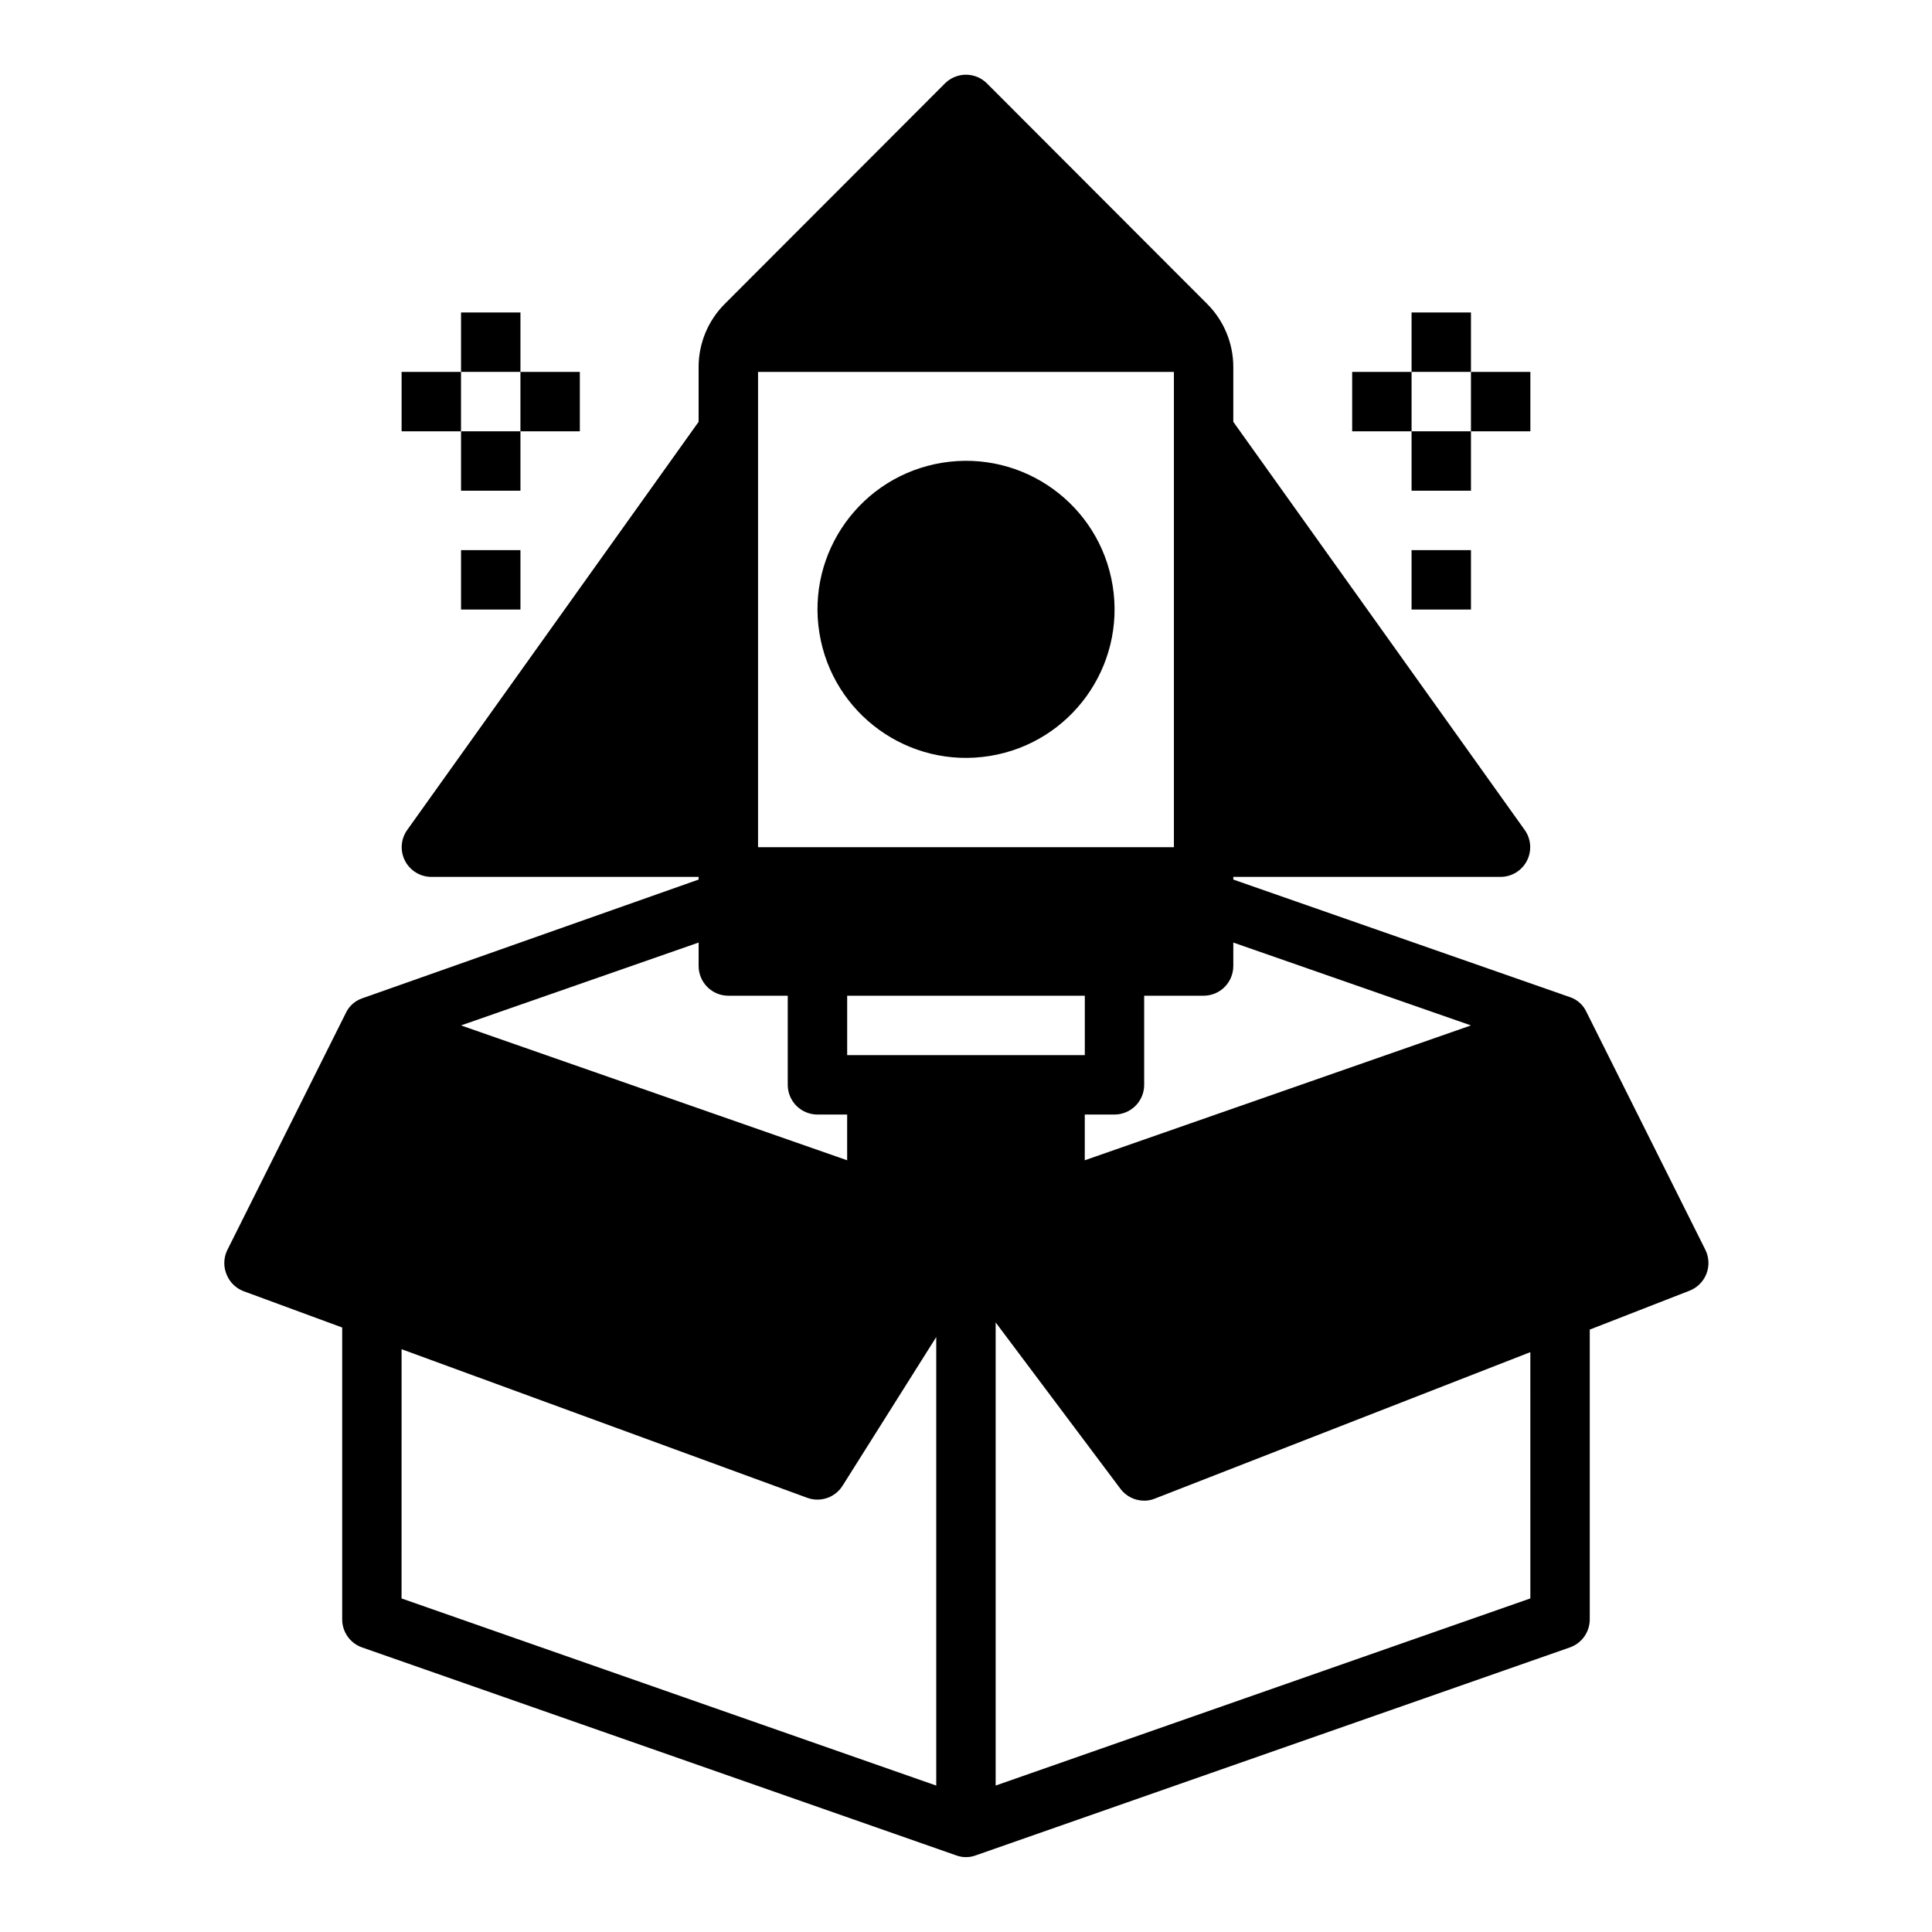
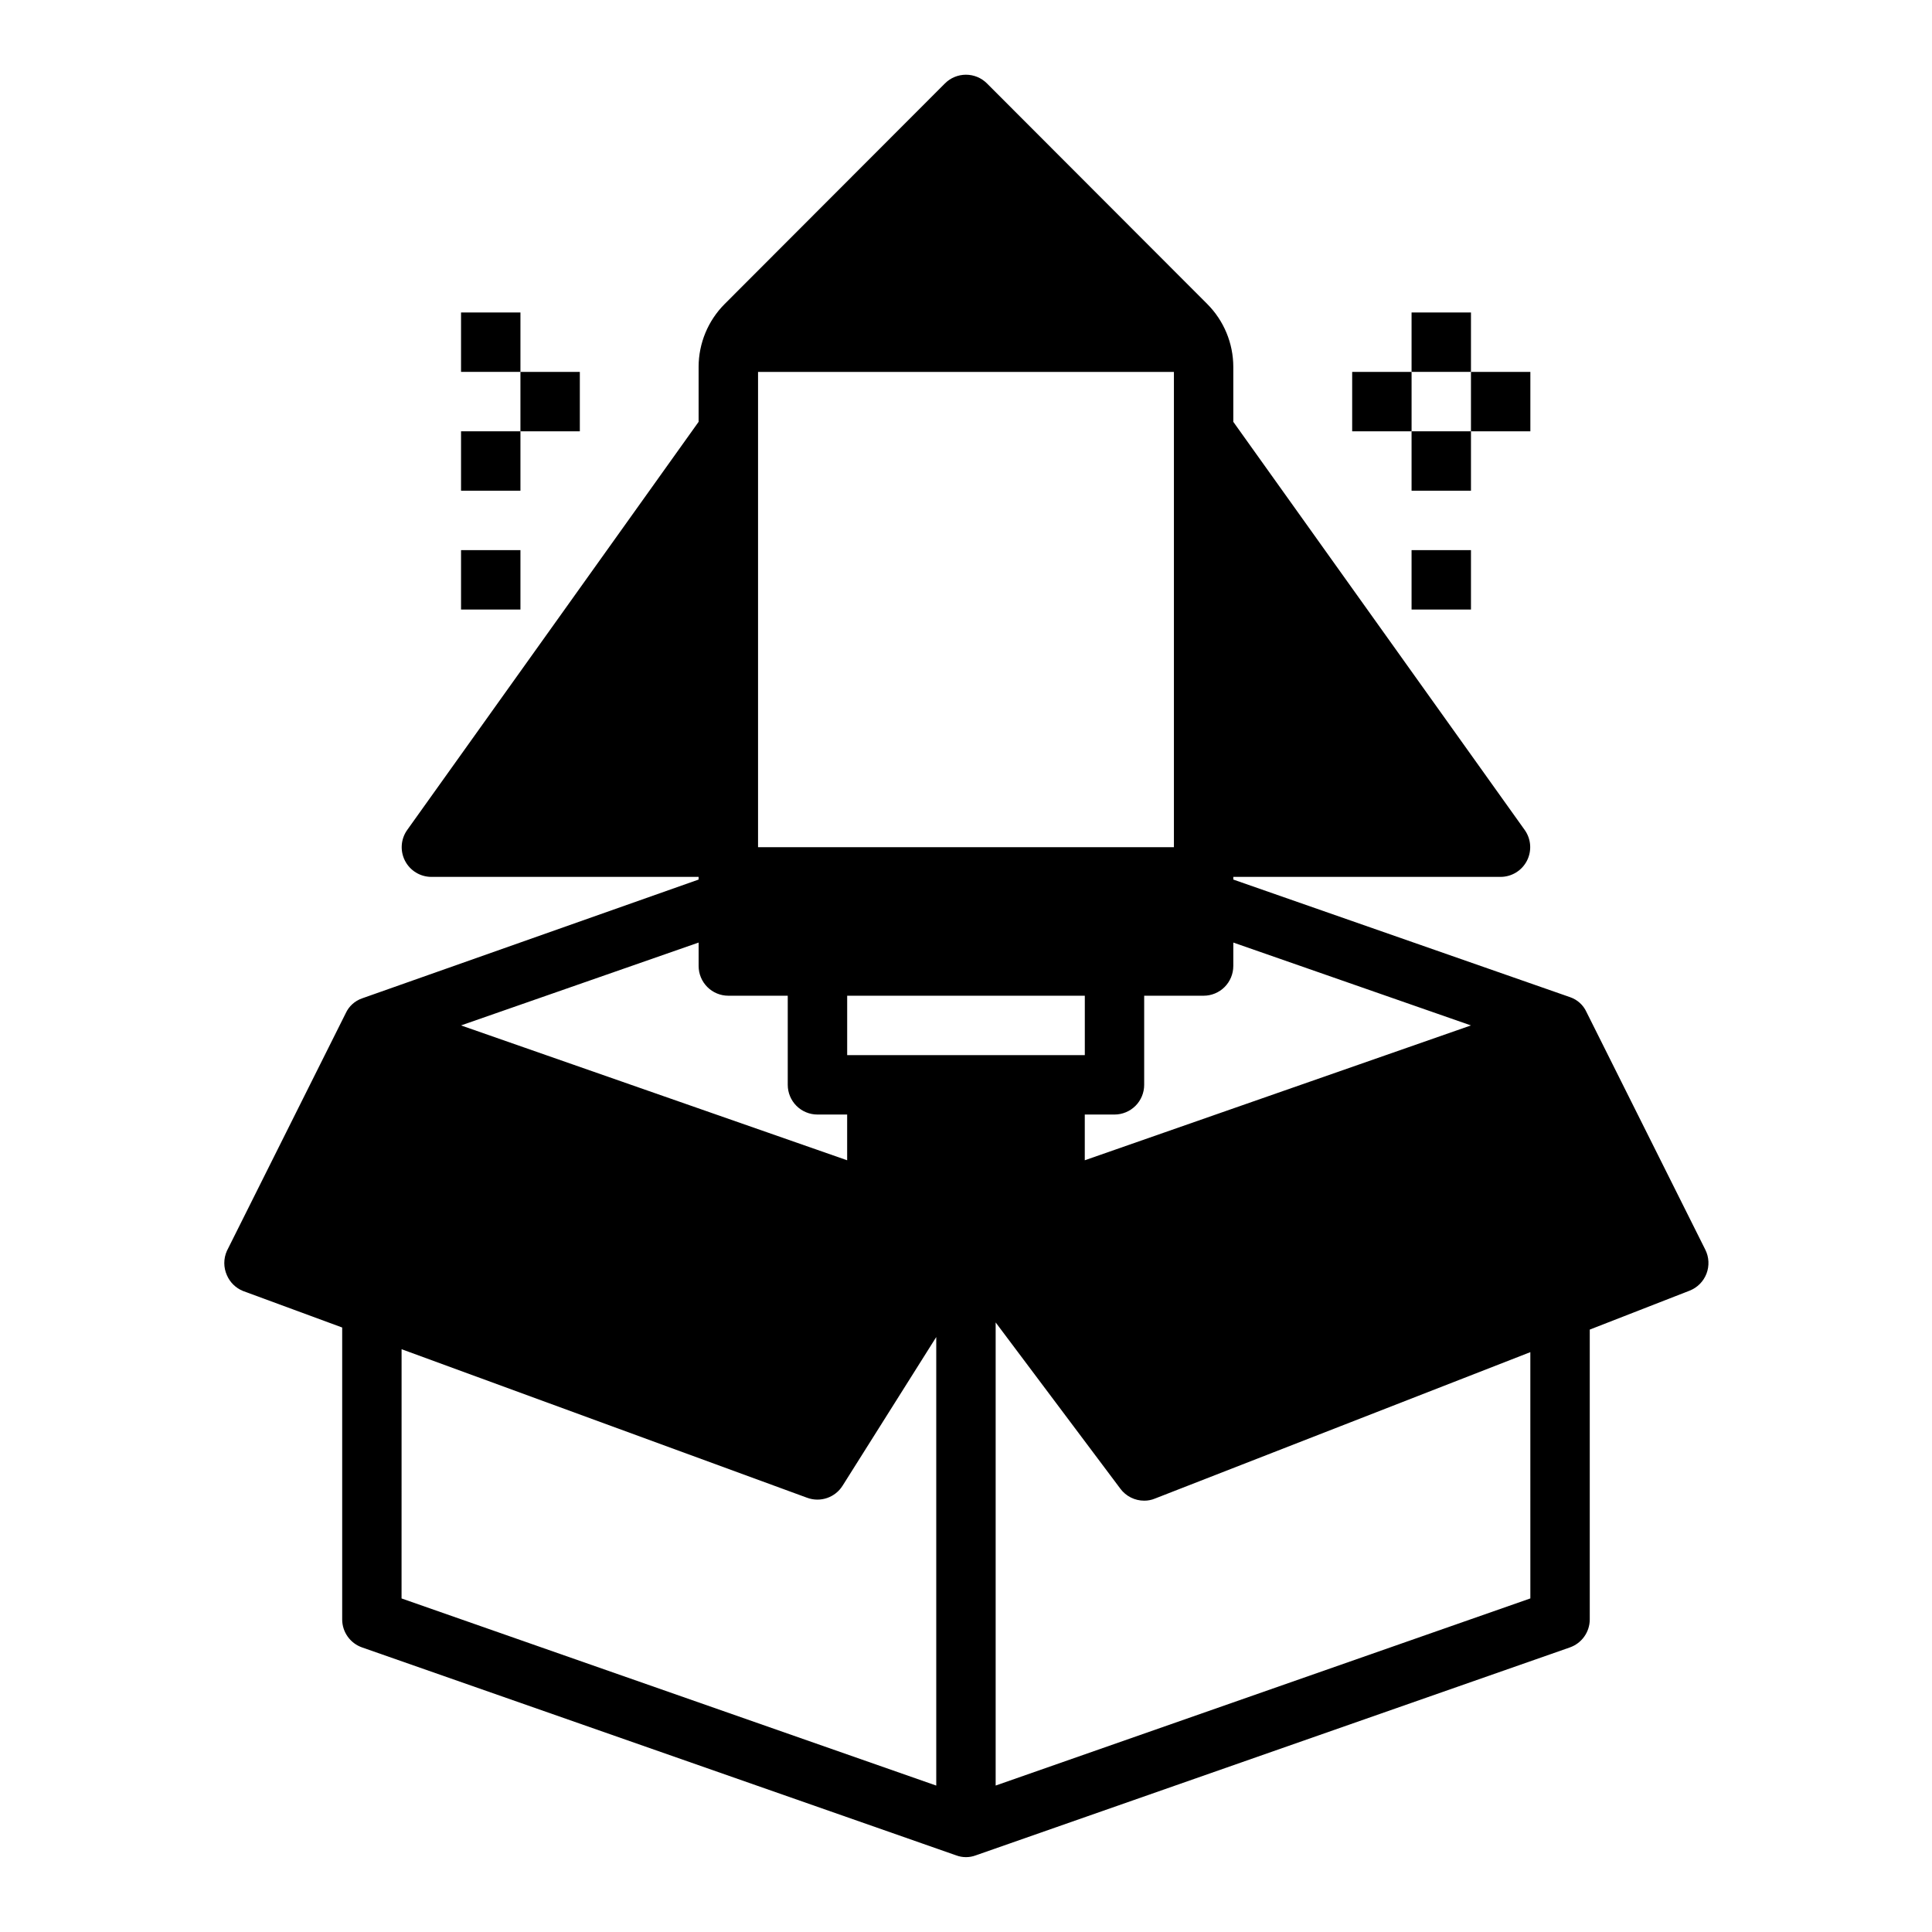
<svg xmlns="http://www.w3.org/2000/svg" fill="#000000" width="800px" height="800px" version="1.1" viewBox="144 144 512 512">
  <g>
    <path d="m208.39 486.12 26.293 9.684v77.383c0.012 3.336 2.125 6.297 5.273 7.398l157.44 55.105c1.672 0.629 3.519 0.629 5.195 0l157.44-55.105h-0.004c3.148-1.102 5.262-4.062 5.277-7.398v-76.832l26.449-10.312c2.062-0.805 3.691-2.441 4.484-4.508 0.793-2.07 0.68-4.375-0.312-6.356l-31.488-62.977c-0.84-1.852-2.406-3.273-4.328-3.934l-89.27-31.176v-0.707h70.848c2.941-0.016 5.629-1.664 6.969-4.281 1.34-2.617 1.113-5.762-0.594-8.156l-77.223-108.16v-14.562c-0.008-6.262-2.5-12.262-6.93-16.688l-58.332-58.41c-1.477-1.492-3.488-2.328-5.586-2.328-2.102 0-4.113 0.836-5.59 2.328l-58.332 58.41c-4.43 4.426-6.922 10.426-6.93 16.688v14.562l-77.223 108.16c-1.707 2.394-1.934 5.539-0.594 8.156 1.344 2.617 4.031 4.266 6.969 4.281h70.848v0.707l-89.191 31.488h0.004c-1.922 0.664-3.488 2.086-4.332 3.938l-31.488 62.977c-0.922 2.051-0.922 4.402 0 6.453 0.816 1.895 2.344 3.394 4.254 4.172zm160.12-62.504v-15.742h62.977v15.742zm181.05 143.98-141.7 49.594v-122.73l33.062 44.082v0.004c1.484 1.98 3.82 3.148 6.297 3.148 0.973 0.008 1.938-0.18 2.836-0.551l99.5-38.809zm-78.719-167.59v-6.219l62.977 21.961-102.34 35.738v-12.121h7.871c2.086 0 4.09-0.832 5.566-2.305 1.477-1.477 2.305-3.481 2.305-5.566v-23.617h15.746c2.086 0 4.09-0.828 5.566-2.305 1.473-1.477 2.305-3.481 2.305-5.566zm-125.95-157.44h110.21v125.95h-110.21zm-15.746 151.22v6.219c0 2.086 0.832 4.09 2.309 5.566 1.477 1.477 3.477 2.305 5.566 2.305h15.742v23.617c0 2.086 0.832 4.09 2.305 5.566 1.477 1.473 3.481 2.305 5.566 2.305h7.871v12.121l-102.33-35.738zm-78.719 107.77 107.45 39.359c3.516 1.316 7.469-0.035 9.445-3.227l24.797-39.359v118.87l-141.7-49.594z" />
-     <path d="m438.86 299.18c3.481 21.457-11.09 41.676-32.547 45.156-21.457 3.484-41.676-11.086-45.156-32.543-3.484-21.457 11.086-41.676 32.543-45.16 21.457-3.481 41.676 11.09 45.16 32.547" />
    <path d="m266.18 226.81h15.742v15.742h-15.742z" />
    <path d="m266.18 258.3h15.742v15.742h-15.742z" />
    <path d="m281.92 242.56h15.742v15.742h-15.742z" />
-     <path d="m250.43 242.56h15.742v15.742h-15.742z" />
    <path d="m518.08 226.81h15.742v15.742h-15.742z" />
    <path d="m518.08 258.3h15.742v15.742h-15.742z" />
    <path d="m533.82 242.56h15.742v15.742h-15.742z" />
    <path d="m502.34 242.56h15.742v15.742h-15.742z" />
    <path d="m266.18 289.79h15.742v15.742h-15.742z" />
    <path d="m518.08 289.79h15.742v15.742h-15.742z" />
  </g>
</svg>